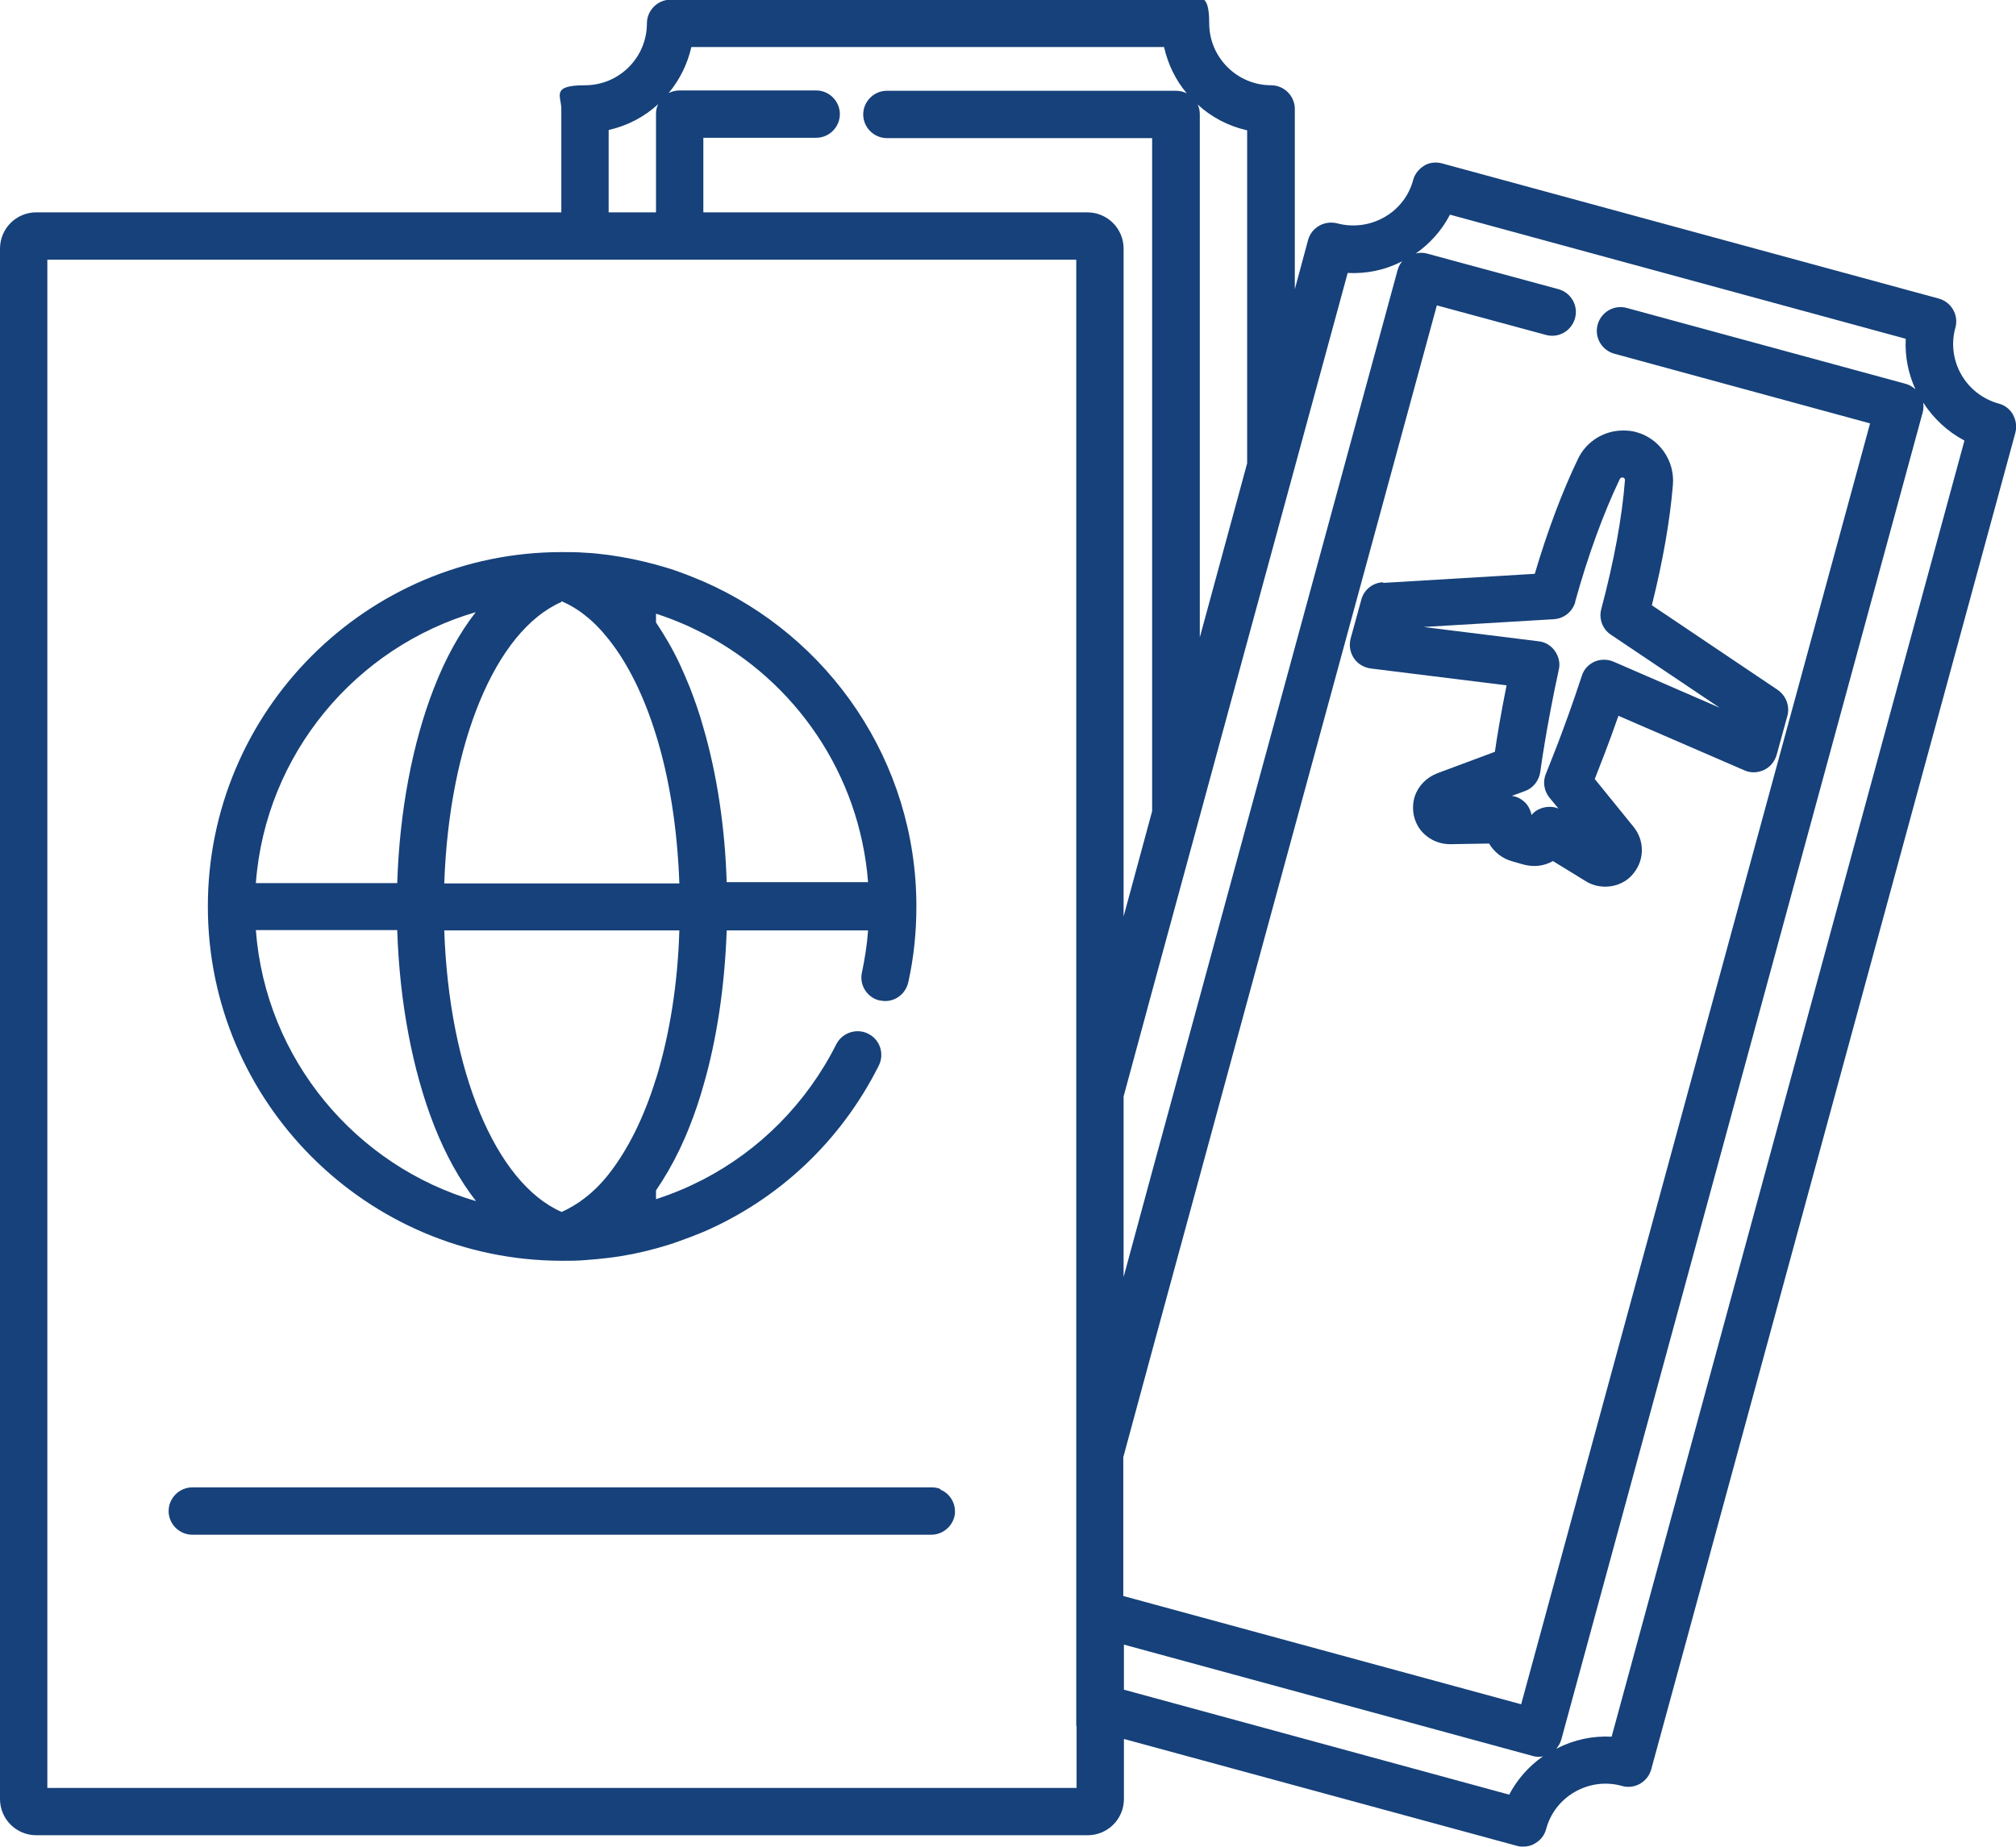
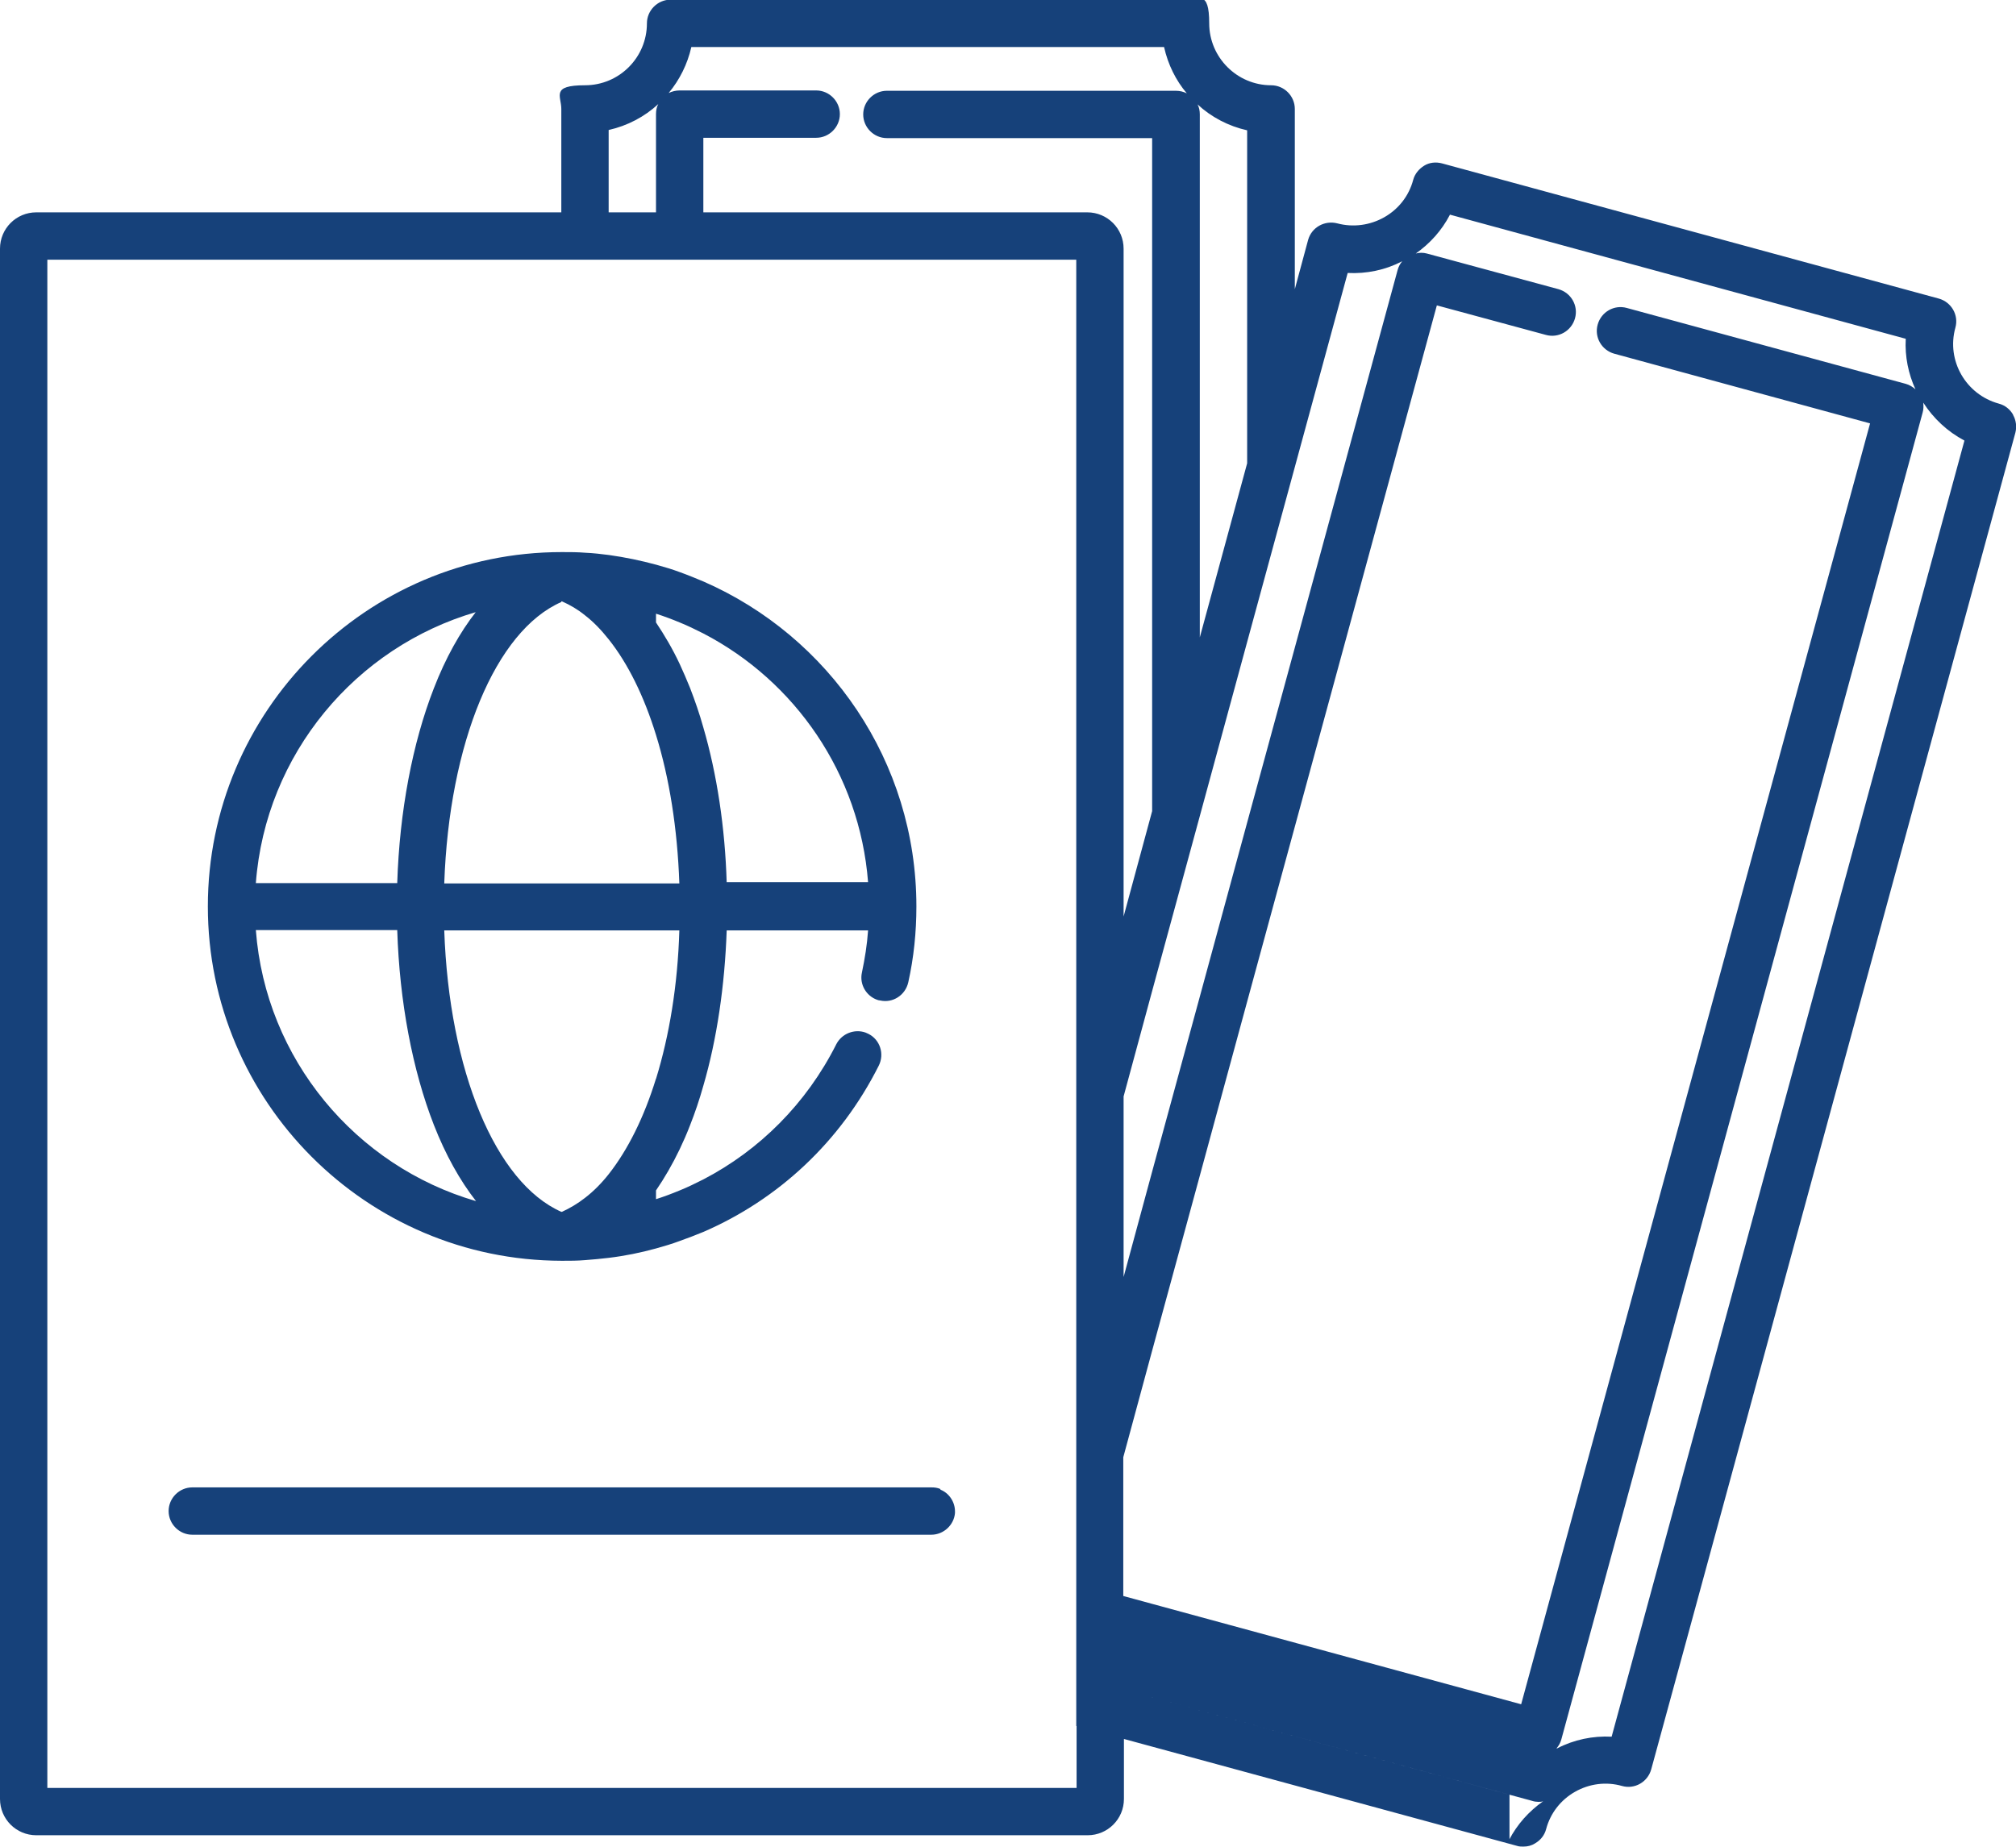
<svg xmlns="http://www.w3.org/2000/svg" id="Layer_6" version="1.1" viewBox="0 0 621.7 569.7">
  <defs>
    <style>
      .st0 {
        fill: #16417a;
      }
    </style>
  </defs>
-   <path class="st0" d="M620.8,127.9c-1-1.7-2.5-2.9-4.4-3.4-10.2-2.8-16.2-13.3-13.4-23.4,1.1-3.9-1.2-7.9-5.1-9l-153.2-41.7c-1.9-.5-3.9-.3-5.5.7s-2.9,2.5-3.4,4.4c-1.3,4.9-4.5,9-8.9,11.5s-9.6,3.2-14.5,1.9c-3.9-1-7.9,1.2-9,5.1l-4.1,15.2v-55.6c0-4-3.3-7.3-7.3-7.3-10.5,0-19.1-8.6-19.1-19.1s-3.3-7.3-7.3-7.3h-158.8c-4,0-7.3,3.3-7.3,7.3,0,10.5-8.5,19.1-19.1,19.1s-7.3,3.3-7.3,7.3v31.9H11.2c-6.2,0-11.2,5-11.2,11.2v478.2c0,6.2,5,11.2,11.2,11.2h324.2c6.2,0,11.2-5,11.2-11.2v-18.5l121.3,33c.6.2,1.3.2,1.9.2,1.3,0,2.5-.3,3.6-1,1.7-1,2.9-2.5,3.4-4.4,1.3-4.9,4.5-9,8.9-11.5s9.6-3.2,14.5-1.8c3.9,1.1,7.9-1.2,9-5.1l12.2-44.7,100.1-367.6c.5-1.9.2-3.9-.7-5.5h0ZM465.5,553.6l-118.9-32.4v-13.9l125.9,34.3c.6.2,1.3.3,1.9.3s1,0,1.5-.2c-4.4,3.1-8,7.1-10.5,11.9h.1ZM332,532.4v19.1H14.6V80.1h317.3v452.3h.1ZM187.7,40.1c5.8-1.3,11.1-4.1,15.3-8-.5.9-.7,2-.7,3.1v30.3h-14.6v-25.4h0ZM359,14.6c1.2,5.3,3.6,10.2,7,14.2-1-.5-2.1-.8-3.4-.8h-89.1c-4,0-7.3,3.3-7.3,7.3s3.3,7.3,7.3,7.3h81.8v207.6l-8.8,32.5V76.7c0-6.2-5-11.2-11.2-11.2h-118.4v-23h34.8c4,0,7.3-3.3,7.3-7.3s-3.3-7.3-7.3-7.3h-42.1c-1.2,0-2.4.3-3.4.8,3.4-4.1,5.8-8.9,7-14.2h145.8ZM384.6,142.9l-14.6,53.7V35.3c0-1.1-.2-2.2-.7-3.1,4.2,3.9,9.5,6.7,15.3,8v102.7h0ZM447.1,66.2l140.6,38.3c-.3,5.5.8,10.8,3,15.6-.9-.8-1.9-1.4-3-1.7l-86-23.4c-3.9-1.1-7.9,1.2-9,5.1s1.2,7.9,5.1,9l78.9,21.5-107.6,395.1-113.9-31-8.8-2.4v-42.8l8.8-32.5,7.3-26.8h0l7.3-26.8,14.6-53.7,7.3-26.8h0l7.3-26.8,44.1-161.9,33.6,9.1c3.9,1.1,7.9-1.2,9-5.1s-1.2-7.9-5.1-9l-40.6-11c-1.1-.3-2.3-.3-3.4,0,4.4-3.1,8-7.1,10.5-11.9h0ZM432.5,80.5c-.7.8-1.2,1.7-1.5,2.8l-31.9,117.2-7.3,26.8-7.3,26.8-14.6,53.7-7.3,26.8-7.3,26.8-8.8,32.5v-55.7l8.8-32.5,7.3-26.8,7.3-26.8,14.6-53.7,7.3-26.8,7.3-26.8,16.5-60.6c5.8.3,11.6-.9,16.8-3.6h.1ZM480,539.3c.7-.8,1.2-1.7,1.5-2.8l111.4-409.2c.3-1,.3-2.1.2-3.1,3.1,4.8,7.4,8.9,12.7,11.7l-108.8,399.8c-5.8-.3-11.6.9-16.8,3.6h-.2Z" />
-   <path class="st0" d="M426.4,179.6c-3.1.2-5.8,2.3-6.6,5.4l-3.3,12c-.5,2-.2,4.2,1,6s3.1,2.9,5.2,3.2l41.9,5.2c-1.8,9-3,16.2-3.6,20.5l-17.7,6.6c-3.4,1.3-5.9,3.9-7,7.1-1.1,3.5-.5,7.3,1.6,10.2,2.2,2.9,5.6,4.6,9.3,4.6l12-.2c1.6,2.7,4.2,4.7,7.2,5.5l3.5,1c3.1.8,6.2.5,9-1.1l10.1,6.2c1.9,1.2,4,1.7,6.1,1.7,3.4,0,6.7-1.5,8.8-4.3,3.3-4.2,3.2-10-.1-14.1l-12-14.8c1.6-4.1,4.3-10.9,7.3-19.5l38.8,16.8c1.9.9,4.2.8,6.1-.1,1.9-.9,3.3-2.6,3.9-4.7l3.3-12c.8-3-.4-6.2-3-8l-38.8-26.1c3.4-13.6,5.6-26.2,6.5-37.2.6-7.4-4.2-14.3-11.3-16.2-1.3-.4-2.7-.5-4.1-.5-5.8,0-11.3,3.3-13.9,8.8-4.8,10-9.3,21.9-13.3,35.4l-46.7,2.8h0l-.2-.2ZM485.7,185.8c4.1-14.8,8.8-27.5,13.8-38,.2-.4.6-.6,1-.5s.7.5.6.9c-.9,11.6-3.4,25-7.3,39.7-.8,3,.4,6.2,3,7.9l33.5,22.5-32.7-14.2c-1.9-.8-4-.8-5.9,0-1.9.9-3.3,2.4-3.9,4.4-5.7,17.4-11,29.9-11,30-1.1,2.5-.7,5.4,1,7.5l2.8,3.4c-1.7-.7-3.7-.7-5.5,0-1.1.4-2.1,1.1-2.8,2-.2-1.1-.7-2.3-1.4-3.2-1.2-1.5-2.9-2.5-4.7-2.7l4.1-1.5c2.5-.9,4.3-3.2,4.7-5.9,0-.1,1.8-13.6,5.7-31.5.5-2,0-4.1-1.2-5.8s-3-2.8-5.1-3l-35.4-4.4,40.2-2.4c3.1-.2,5.7-2.3,6.6-5.3h-.1Z" />
+   <path class="st0" d="M620.8,127.9c-1-1.7-2.5-2.9-4.4-3.4-10.2-2.8-16.2-13.3-13.4-23.4,1.1-3.9-1.2-7.9-5.1-9l-153.2-41.7c-1.9-.5-3.9-.3-5.5.7s-2.9,2.5-3.4,4.4c-1.3,4.9-4.5,9-8.9,11.5s-9.6,3.2-14.5,1.9c-3.9-1-7.9,1.2-9,5.1l-4.1,15.2v-55.6c0-4-3.3-7.3-7.3-7.3-10.5,0-19.1-8.6-19.1-19.1s-3.3-7.3-7.3-7.3h-158.8c-4,0-7.3,3.3-7.3,7.3,0,10.5-8.5,19.1-19.1,19.1s-7.3,3.3-7.3,7.3v31.9H11.2c-6.2,0-11.2,5-11.2,11.2v478.2c0,6.2,5,11.2,11.2,11.2h324.2c6.2,0,11.2-5,11.2-11.2v-18.5l121.3,33c.6.2,1.3.2,1.9.2,1.3,0,2.5-.3,3.6-1,1.7-1,2.9-2.5,3.4-4.4,1.3-4.9,4.5-9,8.9-11.5s9.6-3.2,14.5-1.8c3.9,1.1,7.9-1.2,9-5.1l12.2-44.7,100.1-367.6c.5-1.9.2-3.9-.7-5.5h0ZM465.5,553.6l-118.9-32.4l125.9,34.3c.6.2,1.3.3,1.9.3s1,0,1.5-.2c-4.4,3.1-8,7.1-10.5,11.9h.1ZM332,532.4v19.1H14.6V80.1h317.3v452.3h.1ZM187.7,40.1c5.8-1.3,11.1-4.1,15.3-8-.5.9-.7,2-.7,3.1v30.3h-14.6v-25.4h0ZM359,14.6c1.2,5.3,3.6,10.2,7,14.2-1-.5-2.1-.8-3.4-.8h-89.1c-4,0-7.3,3.3-7.3,7.3s3.3,7.3,7.3,7.3h81.8v207.6l-8.8,32.5V76.7c0-6.2-5-11.2-11.2-11.2h-118.4v-23h34.8c4,0,7.3-3.3,7.3-7.3s-3.3-7.3-7.3-7.3h-42.1c-1.2,0-2.4.3-3.4.8,3.4-4.1,5.8-8.9,7-14.2h145.8ZM384.6,142.9l-14.6,53.7V35.3c0-1.1-.2-2.2-.7-3.1,4.2,3.9,9.5,6.7,15.3,8v102.7h0ZM447.1,66.2l140.6,38.3c-.3,5.5.8,10.8,3,15.6-.9-.8-1.9-1.4-3-1.7l-86-23.4c-3.9-1.1-7.9,1.2-9,5.1s1.2,7.9,5.1,9l78.9,21.5-107.6,395.1-113.9-31-8.8-2.4v-42.8l8.8-32.5,7.3-26.8h0l7.3-26.8,14.6-53.7,7.3-26.8h0l7.3-26.8,44.1-161.9,33.6,9.1c3.9,1.1,7.9-1.2,9-5.1s-1.2-7.9-5.1-9l-40.6-11c-1.1-.3-2.3-.3-3.4,0,4.4-3.1,8-7.1,10.5-11.9h0ZM432.5,80.5c-.7.8-1.2,1.7-1.5,2.8l-31.9,117.2-7.3,26.8-7.3,26.8-14.6,53.7-7.3,26.8-7.3,26.8-8.8,32.5v-55.7l8.8-32.5,7.3-26.8,7.3-26.8,14.6-53.7,7.3-26.8,7.3-26.8,16.5-60.6c5.8.3,11.6-.9,16.8-3.6h.1ZM480,539.3c.7-.8,1.2-1.7,1.5-2.8l111.4-409.2c.3-1,.3-2.1.2-3.1,3.1,4.8,7.4,8.9,12.7,11.7l-108.8,399.8c-5.8-.3-11.6.9-16.8,3.6h-.2Z" />
  <path class="st0" d="M173.1,388.9h.2c2.4,0,4.8,0,7.1-.2,2.5-.2,4.9-.4,7.3-.7,5-.6,9.9-1.6,14.6-2.9,2.5-.7,4.9-1.4,7.3-2.3,2.5-.9,4.9-1.8,7.3-2.8,23.1-10,42.3-27.8,54.1-51.3,1.8-3.6.4-8-3.2-9.8-.3-.1-.6-.3-.9-.4-3.4-1.2-7.3.3-9,3.6-9.2,18.3-23.7,32.7-41,41.7-2.4,1.2-4.8,2.4-7.3,3.4-2.4,1-4.8,1.9-7.3,2.7v-2.7c2.6-3.8,5.1-8.1,7.3-12.7,1.1-2.3,2.2-4.8,3.2-7.4,1.5-3.8,2.9-7.9,4.1-12.2,4.2-14.4,6.6-30.9,7.2-47.9h43.6c-.3,4.4-1,8.7-1.9,13-.8,3.6,1.3,7.2,4.7,8.4.3.1.6.2.9.2,3.9.9,7.8-1.6,8.7-5.6,1.7-7.6,2.5-15.5,2.5-23.4,0-44.8-27-83.3-65.6-100.2-2.4-1-4.8-2-7.3-2.9-2.4-.9-4.8-1.6-7.3-2.3-4.8-1.3-9.6-2.3-14.6-3-2.4-.3-4.8-.6-7.3-.7-2.4-.2-4.7-.2-7.1-.2h-.2c-60.2,0-109.1,49.1-109.1,109.3s48.9,109.2,109.1,109.3h-.1ZM202.3,332.7c-3.7,12-8.7,22-14.6,29.5-2.3,2.9-4.7,5.3-7.3,7.3-2.3,1.8-4.7,3.2-7.1,4.3h-.2c-20.3-9-34.6-43.5-36.1-86.8h72.5c-.5,16.9-3.1,32.5-7.2,45.8h0ZM173.1,185.5h.2c2.5,1.1,4.9,2.5,7.1,4.3,2.6,2,5,4.5,7.3,7.4,5.9,7.4,10.9,17.5,14.6,29.5,4.1,13.2,6.6,28.8,7.2,45.8h-72.5c1.5-43.3,15.8-77.9,36.1-86.8h0v-.2ZM224.1,272.3c-.5-17-3-33.5-7.2-47.9-1.2-4.3-2.6-8.3-4.1-12.2-1-2.5-2.1-5-3.2-7.4-2.2-4.7-4.7-8.9-7.3-12.8v-2.7c2.5.8,4.9,1.7,7.3,2.7,2.5,1,4.9,2.2,7.3,3.4,28.3,14.7,48.2,43.3,50.8,76.7h-43.6v.2ZM146.8,188.7c-5,6.4-9.4,14.3-13,23.6-6.6,16.9-10.6,38-11.3,60.1h-43.6c3-39.8,30.8-72.8,67.9-83.6h0ZM122.5,286.9c.7,22.1,4.7,43.2,11.3,60.1,3.6,9.2,8,17.1,13,23.5-37.1-10.8-64.9-43.8-67.9-83.6h43.6Z" />
  <path class="st0" d="M290,459.3c-.9-.4-1.8-.5-2.8-.5H59.3c-4,0-7.3,3.3-7.3,7.3s3.3,7.3,7.3,7.3h227.9c3.8,0,7-3,7.3-6.7v-.5c0-3-1.9-5.7-4.5-6.7h0v-.2Z" />
</svg>